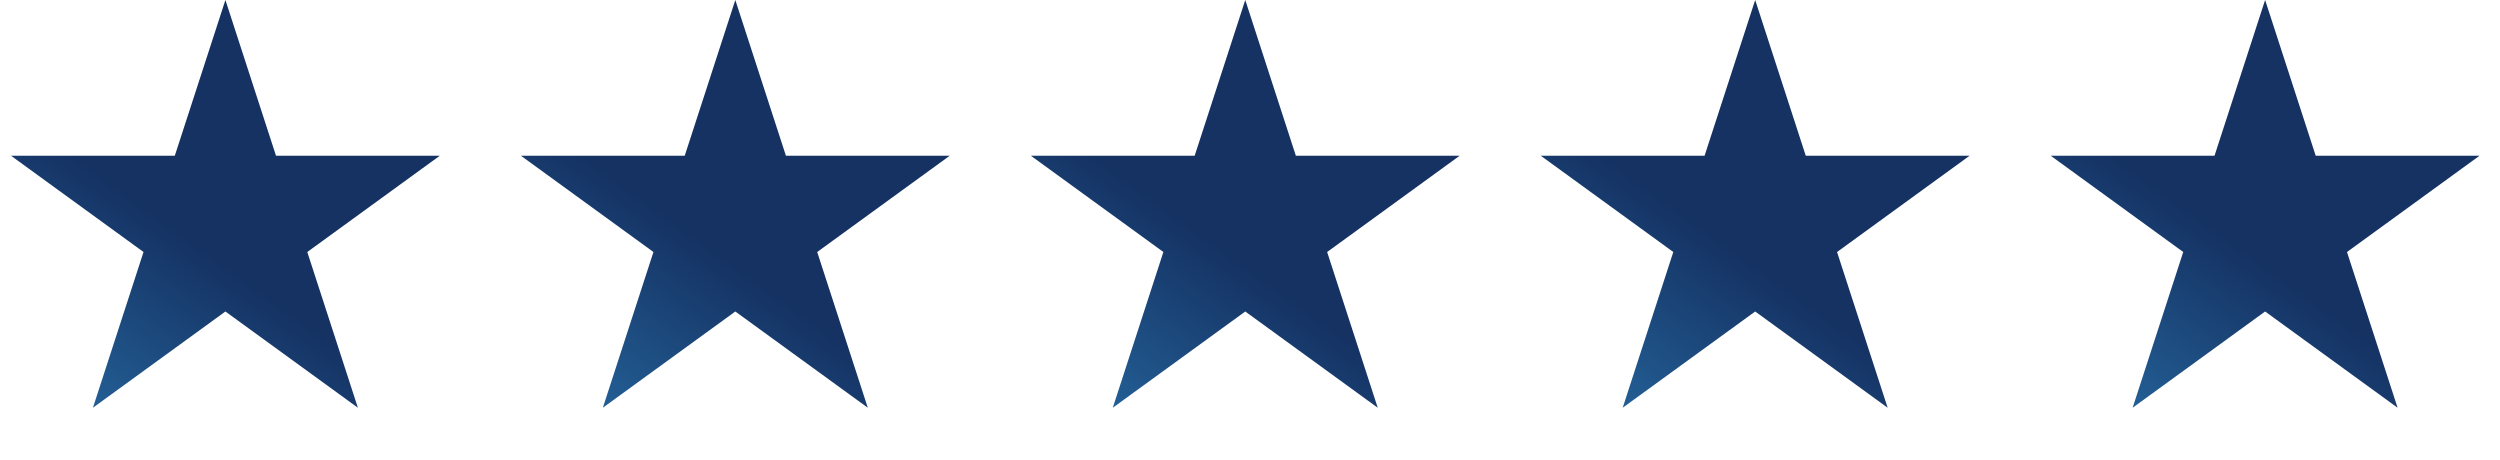
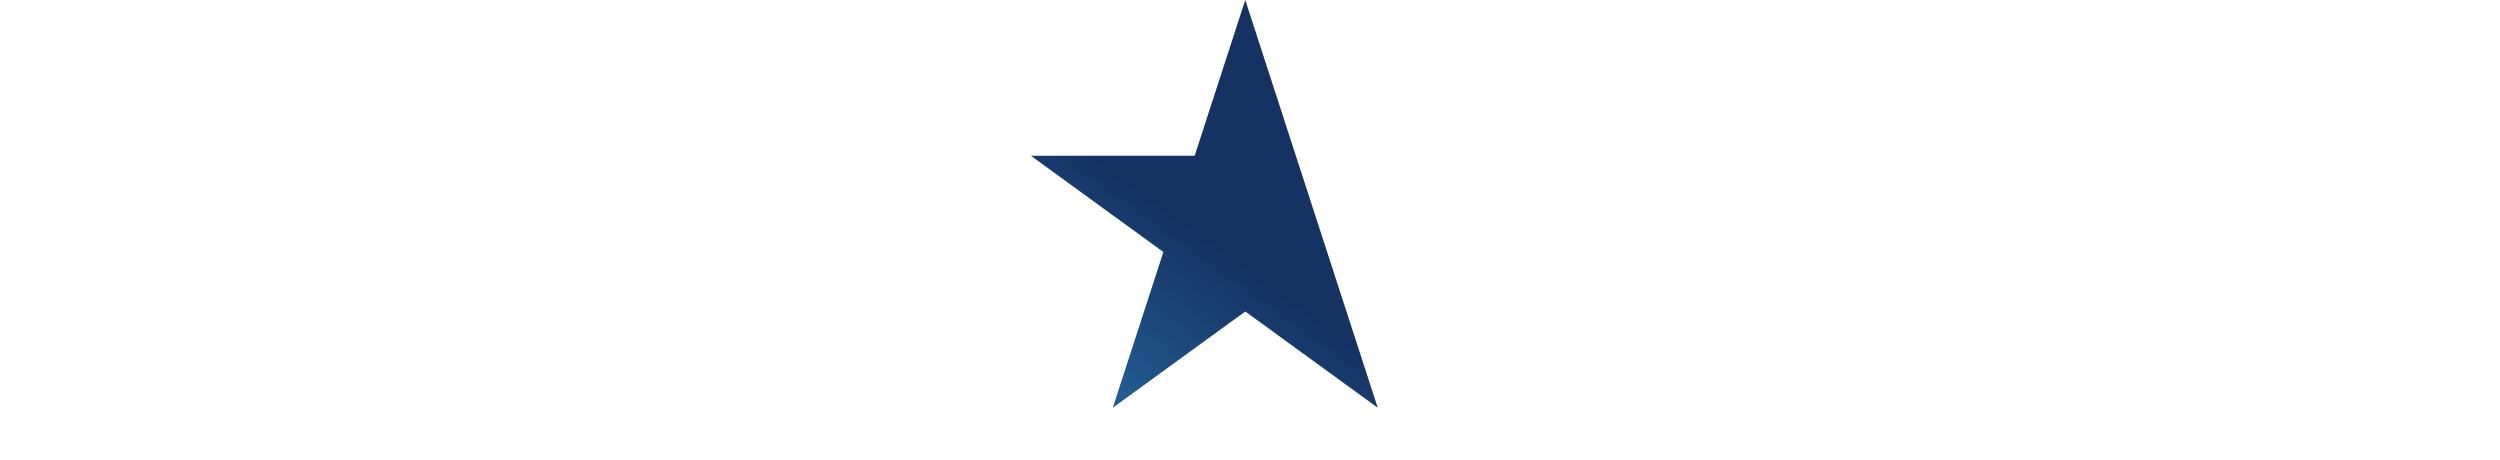
<svg xmlns="http://www.w3.org/2000/svg" width="239" height="44" viewBox="0 0 239 44" fill="none">
-   <path d="M21.549 0L26.386 14.89H42.042L29.376 24.092L34.214 38.981L21.549 29.779L8.883 38.981L13.72 24.092L1.055 14.89H16.71L21.549 0Z" fill="url(#paint0_linear_6178_220)" />
-   <path d="M70.296 0L75.134 14.89H90.79L78.124 24.092L82.962 38.981L70.296 29.779L57.631 38.981L62.469 24.092L49.803 14.89H65.459L70.296 0Z" fill="url(#paint1_linear_6178_220)" />
-   <path d="M119.047 0L123.884 14.89H139.54L126.874 24.092L131.712 38.981L119.047 29.779L106.381 38.981L111.219 24.092L98.553 14.89H114.209L119.047 0Z" fill="url(#paint2_linear_6178_220)" />
-   <path d="M167.795 0L172.632 14.89H188.288L175.622 24.092L180.46 38.981L167.795 29.779L155.129 38.981L159.967 24.092L147.301 14.89H162.957L167.795 0Z" fill="url(#paint3_linear_6178_220)" />
-   <path d="M216.545 0L221.382 14.89H237.038L224.372 24.092L229.21 38.981L216.545 29.779L203.879 38.981L208.717 24.092L196.051 14.89H211.707L216.545 0Z" fill="url(#paint4_linear_6178_220)" />
+   <path d="M119.047 0L123.884 14.89L126.874 24.092L131.712 38.981L119.047 29.779L106.381 38.981L111.219 24.092L98.553 14.89H114.209L119.047 0Z" fill="url(#paint2_linear_6178_220)" />
  <defs>
    <linearGradient id="paint0_linear_6178_220" x1="16.261" y1="21.582" x2="-0.372" y2="44.621" gradientUnits="userSpaceOnUse">
      <stop stop-color="#153263" />
      <stop offset="1" stop-color="#2A76AF" />
    </linearGradient>
    <linearGradient id="paint1_linear_6178_220" x1="65.009" y1="21.582" x2="48.376" y2="44.621" gradientUnits="userSpaceOnUse">
      <stop stop-color="#153263" />
      <stop offset="1" stop-color="#2A76AF" />
    </linearGradient>
    <linearGradient id="paint2_linear_6178_220" x1="113.759" y1="21.582" x2="97.126" y2="44.621" gradientUnits="userSpaceOnUse">
      <stop stop-color="#153263" />
      <stop offset="1" stop-color="#2A76AF" />
    </linearGradient>
    <linearGradient id="paint3_linear_6178_220" x1="162.507" y1="21.582" x2="145.874" y2="44.621" gradientUnits="userSpaceOnUse">
      <stop stop-color="#153263" />
      <stop offset="1" stop-color="#2A76AF" />
    </linearGradient>
    <linearGradient id="paint4_linear_6178_220" x1="211.257" y1="21.582" x2="194.624" y2="44.621" gradientUnits="userSpaceOnUse">
      <stop stop-color="#153263" />
      <stop offset="1" stop-color="#2A76AF" />
    </linearGradient>
  </defs>
</svg>